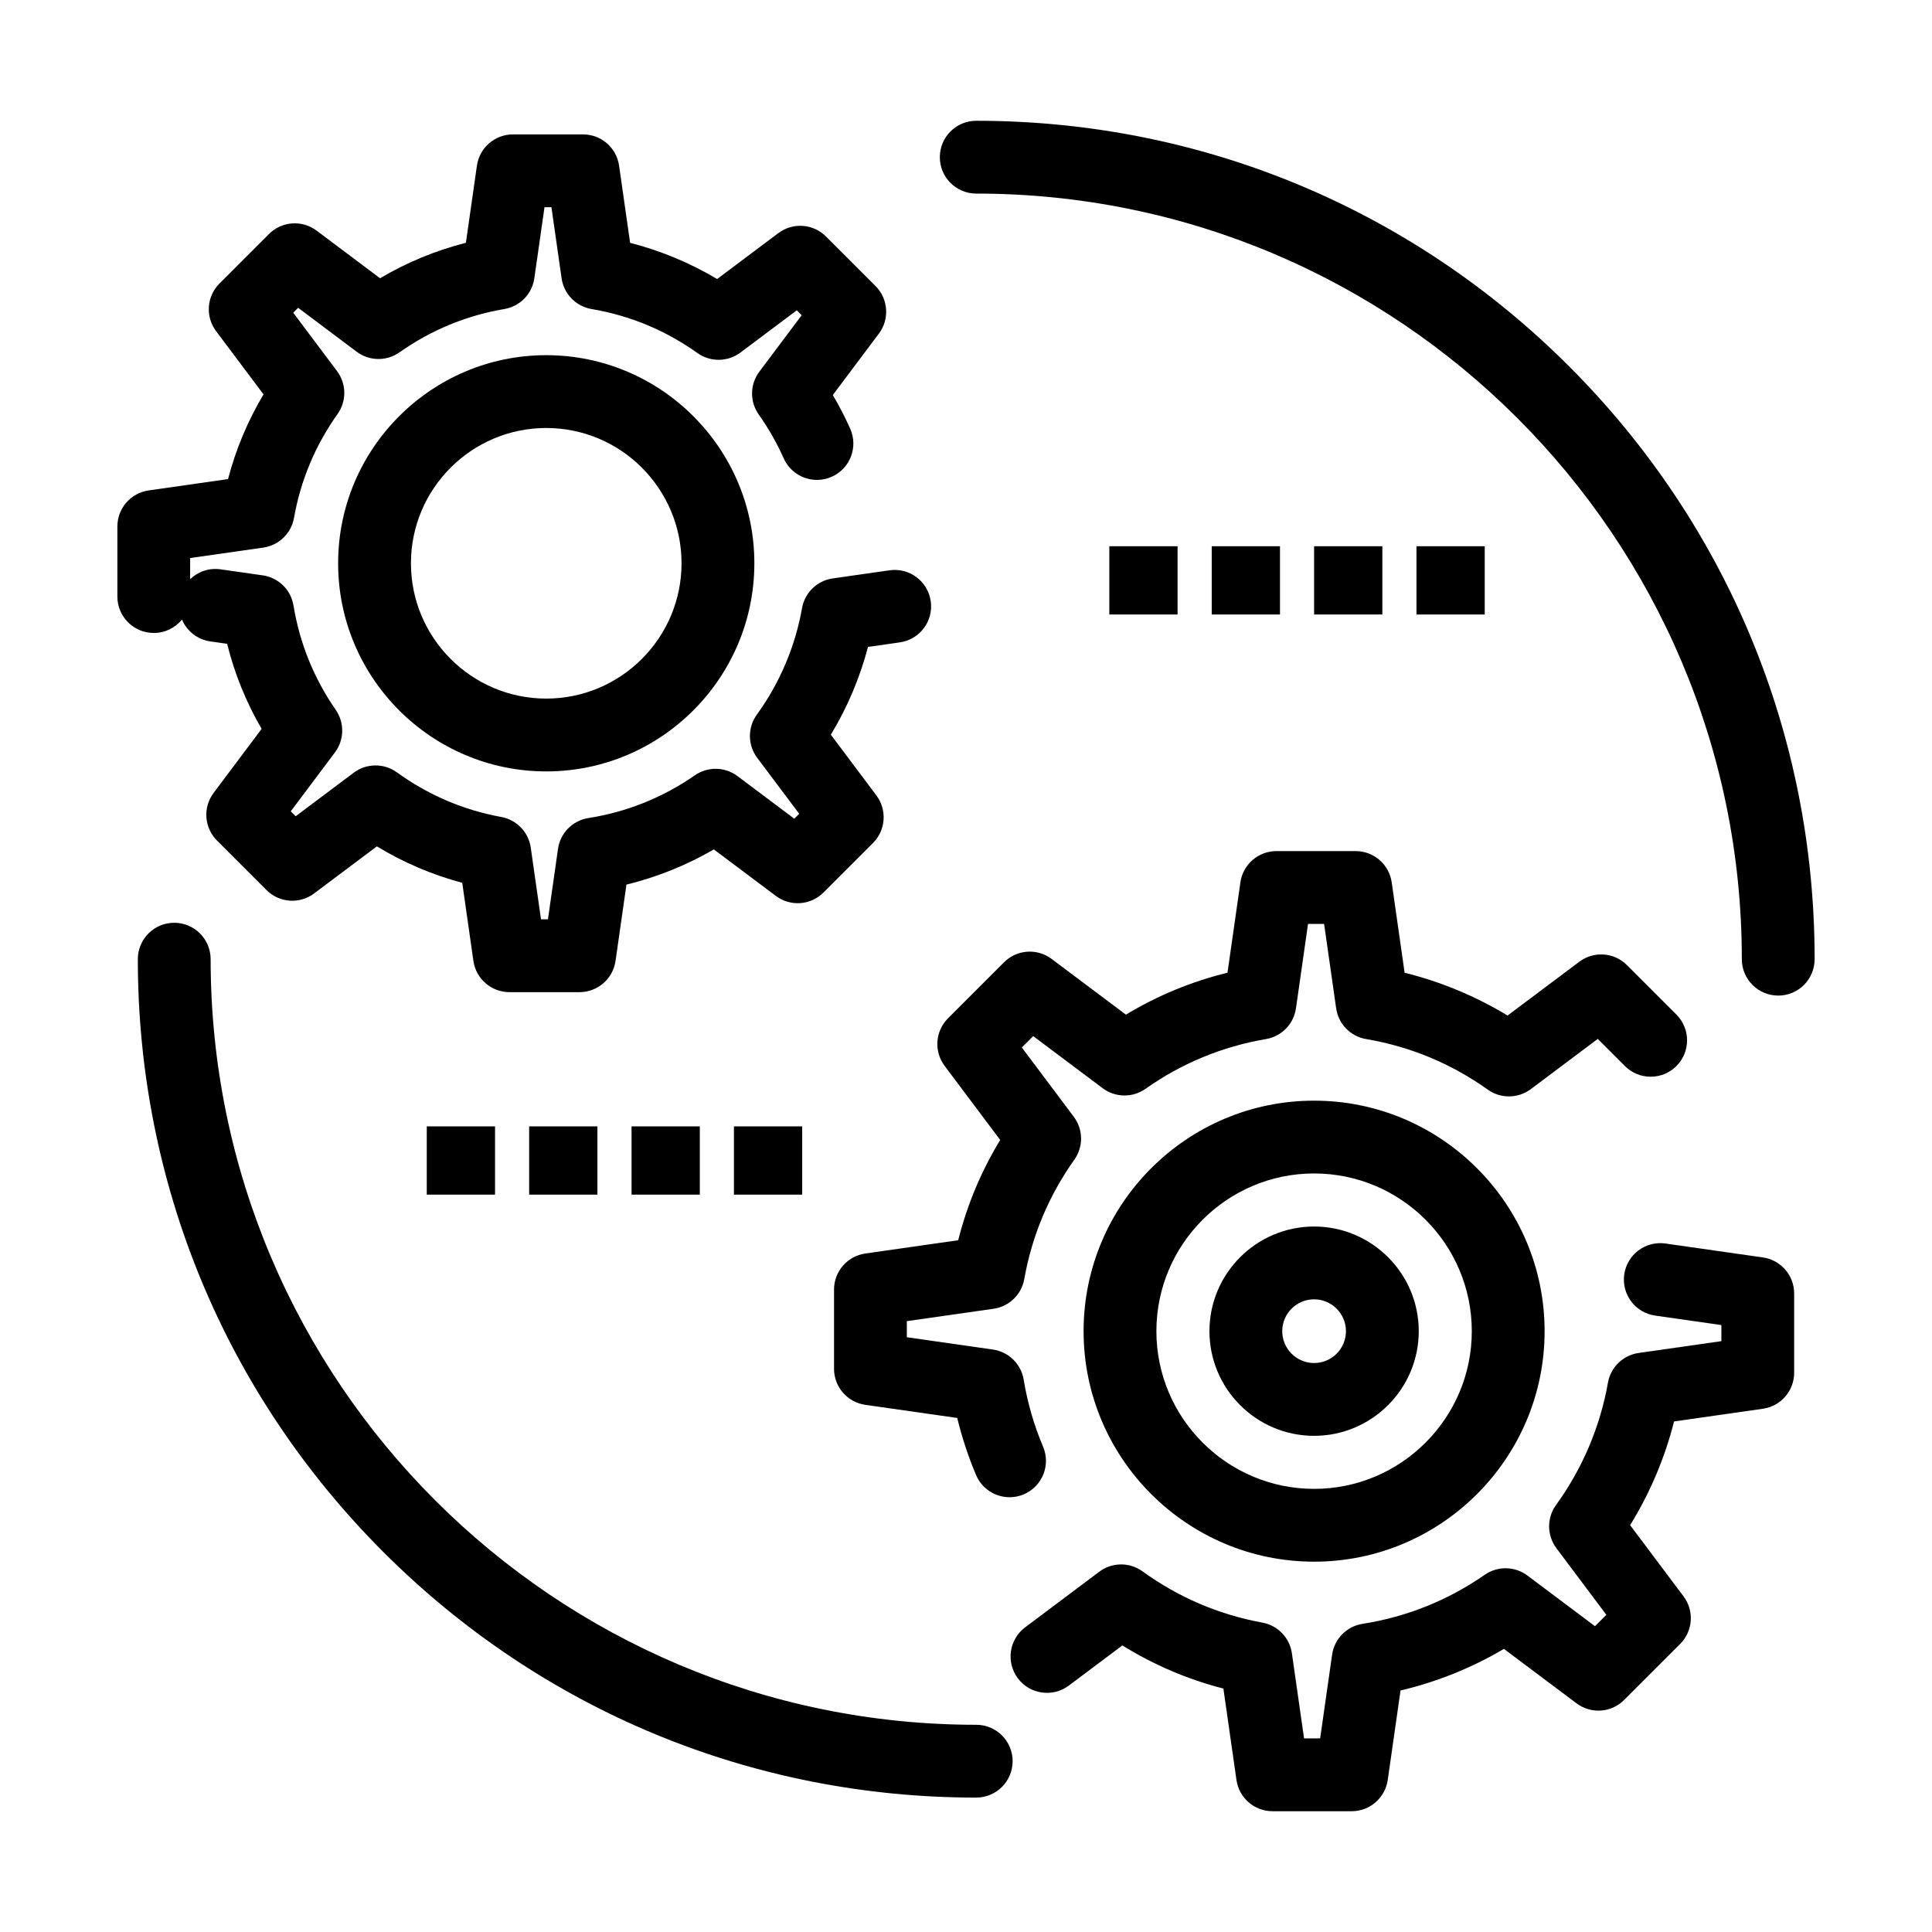
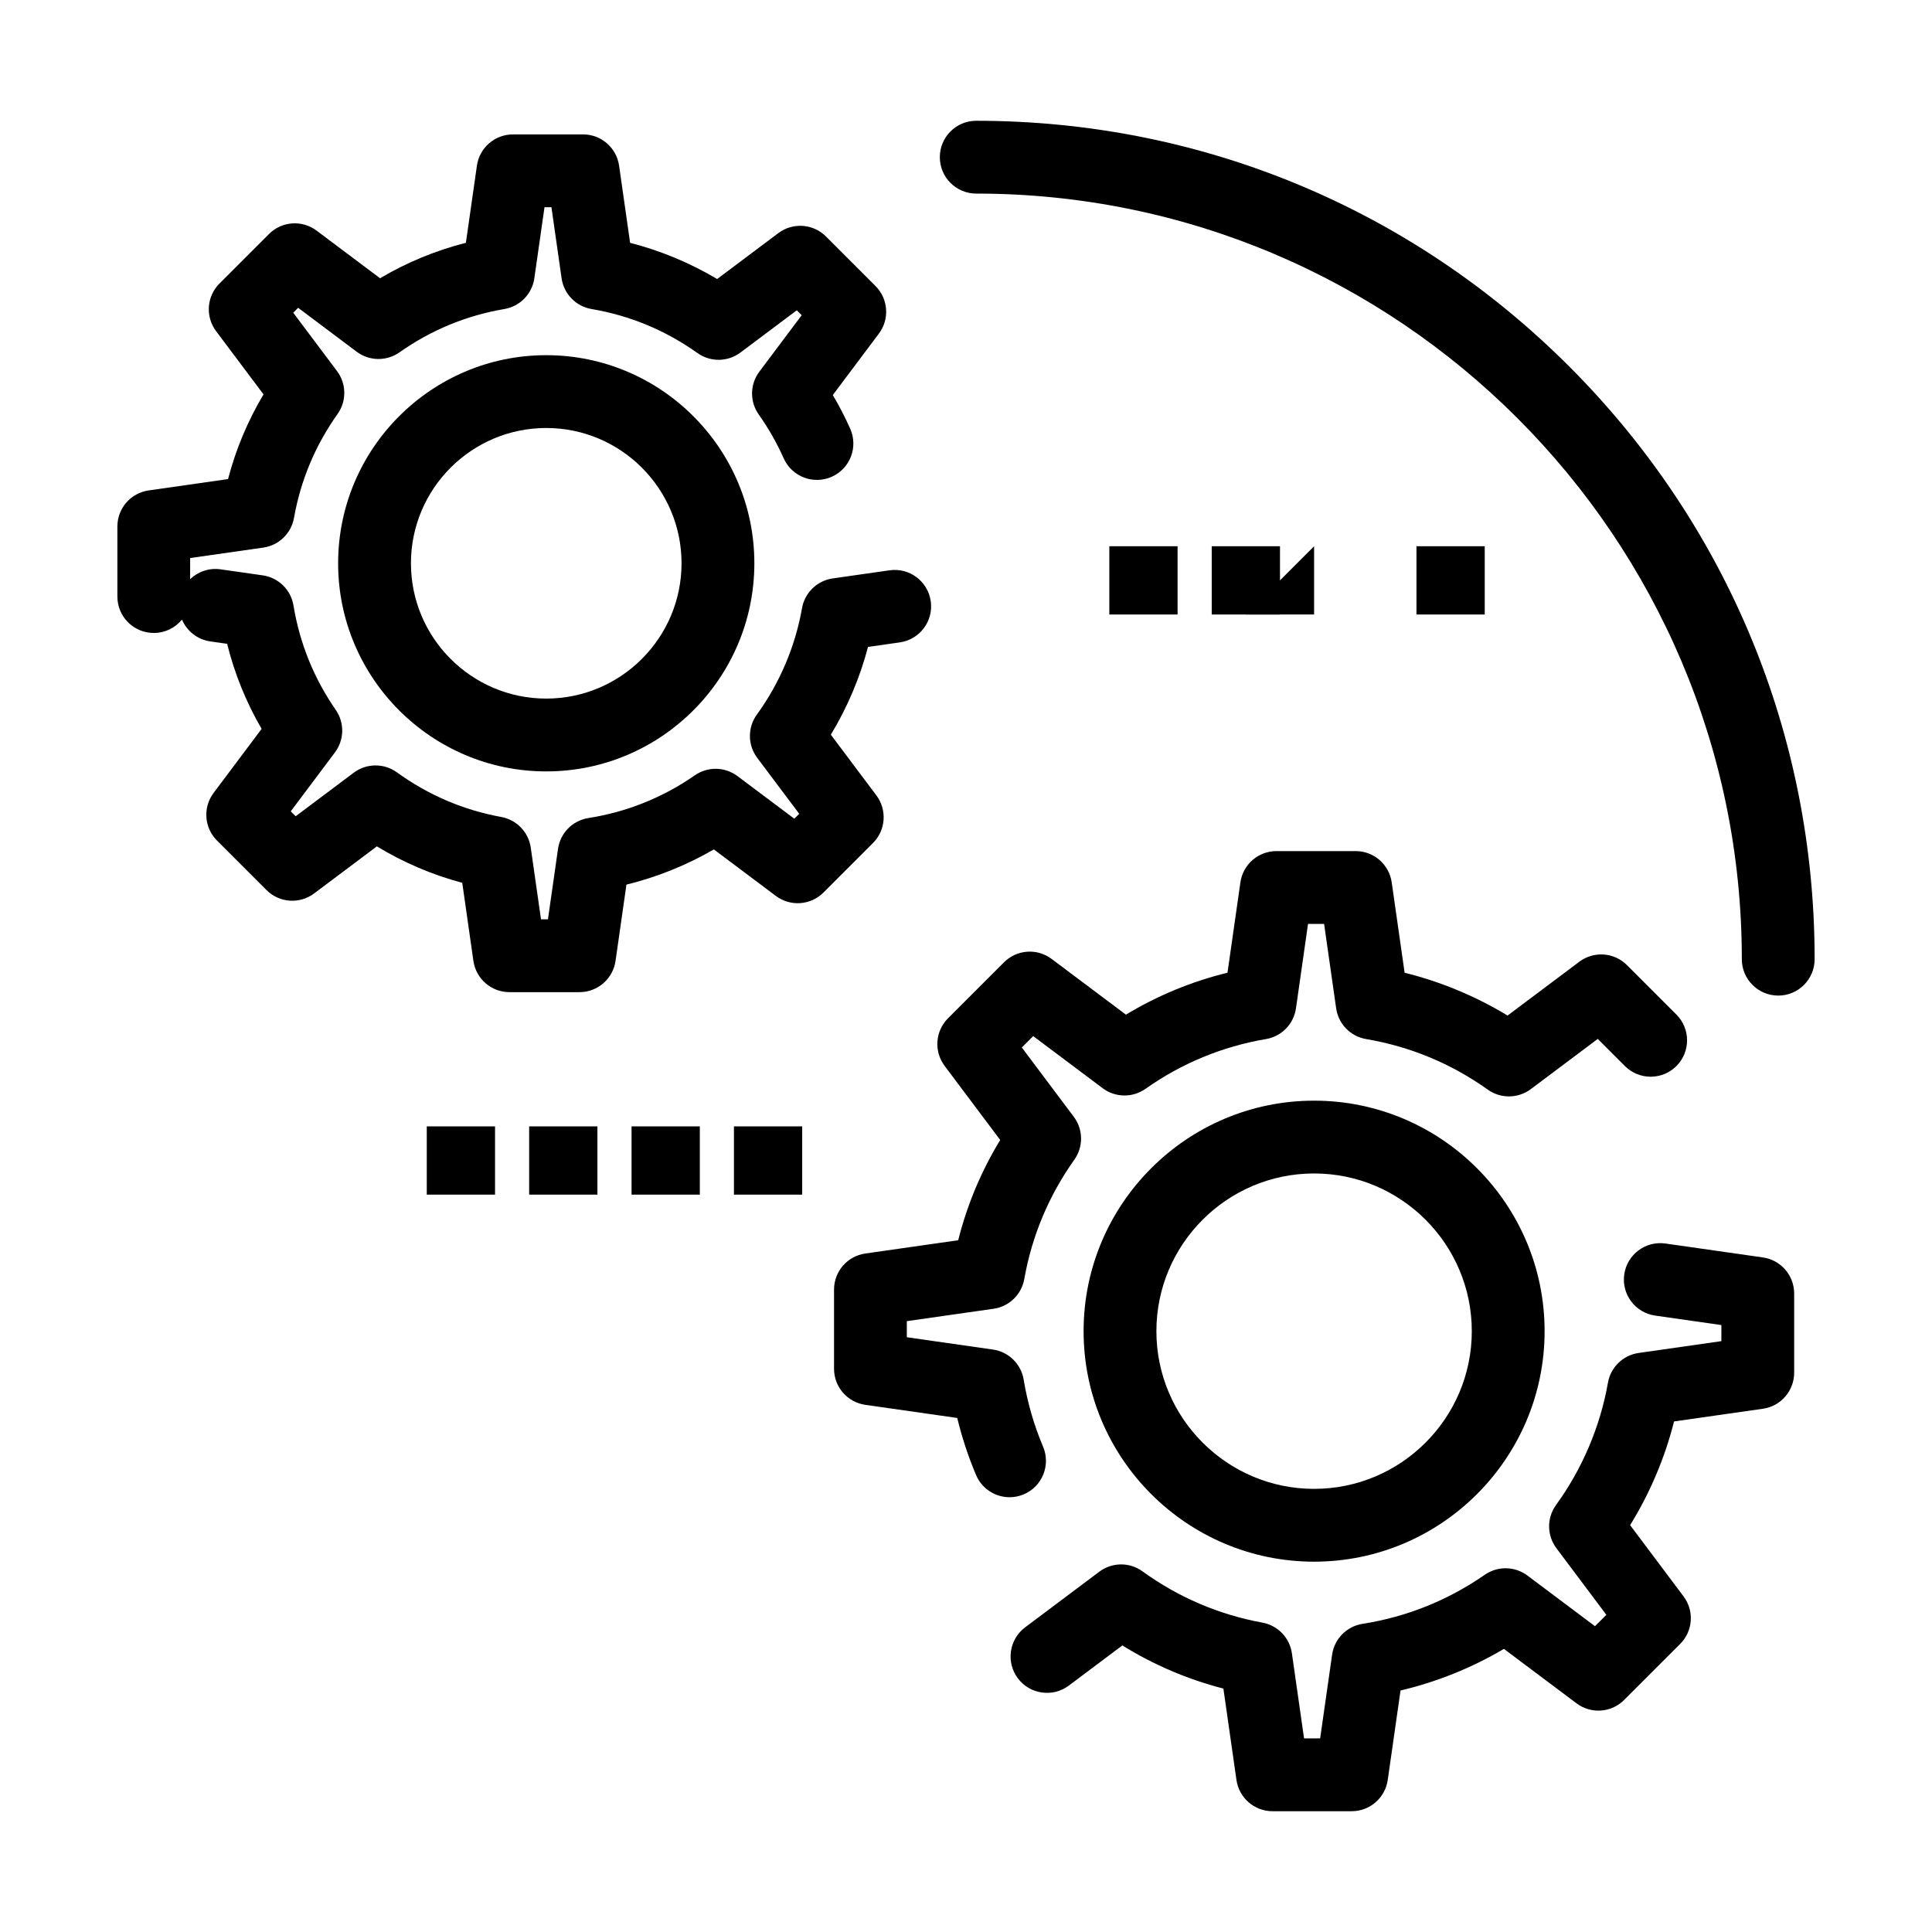
<svg xmlns="http://www.w3.org/2000/svg" fill="#000000" width="800px" height="800px" version="1.1" viewBox="144 144 512 512">
  <g>
    <path d="m502.22 623.99h-20.996c-4.801 0-8.871-3.531-9.551-8.285l-3.461-24.219c-9.477-2.438-18.438-6.266-26.777-11.43l-14.184 10.641c-4.266 3.195-10.309 2.332-13.508-1.93-3.195-4.262-2.332-10.309 1.93-13.508l19.656-14.742c3.383-2.535 8.02-2.574 11.445-0.098 9.543 6.91 20.234 11.48 31.777 13.594 4.082 0.746 7.231 4.019 7.816 8.125l3.223 22.555h4.262l3.172-22.188c0.598-4.195 3.867-7.508 8.051-8.168 11.727-1.844 22.633-6.223 32.418-13.012 3.414-2.367 7.961-2.285 11.289 0.207l17.902 13.426 3.016-3.016-13.238-17.652c-2.539-3.387-2.574-8.031-0.09-11.457 6.957-9.586 11.711-20.789 13.75-32.402 0.719-4.109 4.004-7.293 8.141-7.883l21.918-3.133v-4.262l-17.551-2.508c-5.273-0.754-8.941-5.641-8.188-10.914s5.641-8.938 10.914-8.188l25.836 3.691c4.754 0.68 8.281 4.75 8.281 9.551v20.996c0 4.801-3.531 8.871-8.281 9.551l-23.547 3.363c-2.445 9.664-6.391 18.98-11.645 27.484l14.156 18.875c2.883 3.84 2.5 9.215-0.895 12.609l-14.848 14.844c-3.394 3.398-8.77 3.777-12.609 0.895l-19.246-14.434c-8.508 5.027-17.801 8.766-27.402 11.027l-3.387 23.695c-0.68 4.766-4.746 8.297-9.551 8.297zm-90.668-83.211c-3.758 0-7.332-2.211-8.887-5.887-2.07-4.891-3.738-9.953-4.988-15.117l-24.367-3.481c-4.754-0.68-8.281-4.75-8.281-9.551v-20.996c0-4.801 3.531-8.871 8.281-9.551l24.621-3.519c2.367-9.391 6.094-18.285 11.133-26.574l-14.727-19.633c-2.879-3.84-2.5-9.215 0.895-12.609l14.844-14.844c3.394-3.394 8.77-3.777 12.609-0.895l19.699 14.773c8.395-5.066 17.406-8.789 26.914-11.117l3.422-23.949c0.68-4.754 4.75-8.281 9.551-8.281h20.996c4.801 0 8.871 3.531 9.551 8.285l3.422 23.957c9.582 2.371 18.828 6.215 27.281 11.34l19.023-14.266c3.84-2.879 9.215-2.5 12.609 0.895l13.113 13.113c3.766 3.769 3.766 9.875 0 13.645-3.769 3.769-9.875 3.766-13.645 0l-7.195-7.195-17.746 13.309c-3.363 2.519-7.969 2.574-11.387 0.141-9.695-6.91-20.551-11.422-32.262-13.41-4.137-0.703-7.34-3.996-7.934-8.145l-3.195-22.367h-4.262l-3.195 22.367c-0.594 4.152-3.801 7.445-7.934 8.145-11.574 1.969-22.324 6.406-31.945 13.191-3.422 2.41-8.004 2.344-11.348-0.168l-18.406-13.805-3.016 3.016 13.77 18.359c2.519 3.356 2.578 7.957 0.145 11.379-6.769 9.523-11.23 20.168-13.266 31.633-0.727 4.106-4.008 7.277-8.133 7.867l-22.992 3.285v4.262l22.812 3.262c4.172 0.594 7.473 3.828 8.156 7.984 1.004 6.098 2.731 12.07 5.137 17.75 2.078 4.906-0.215 10.566-5.121 12.645-1.223 0.512-2.5 0.758-3.754 0.758z" />
    <path d="m492.25 557.86c-33.684 0-61.086-27.402-61.086-61.086 0-33.684 27.402-61.086 61.086-61.086s61.086 27.402 61.086 61.086c0 33.684-27.406 61.086-61.086 61.086zm0-102.88c-23.043 0-41.793 18.75-41.793 41.793 0 23.043 18.75 41.793 41.793 41.793s41.793-18.75 41.793-41.793c-0.004-23.047-18.75-41.793-41.793-41.793z" />
-     <path d="m492.25 524.51c-15.293 0-27.734-12.441-27.734-27.734 0-15.293 12.441-27.734 27.734-27.734s27.734 12.441 27.734 27.734c0 15.289-12.441 27.734-27.734 27.734zm0-36.176c-4.656 0-8.441 3.785-8.441 8.441s3.785 8.441 8.441 8.441 8.441-3.785 8.441-8.441-3.789-8.441-8.441-8.441z" />
    <path d="m297.58 406.93h-18.574c-4.801 0-8.871-3.531-9.551-8.285l-2.953-20.691c-7.981-2.129-15.555-5.359-22.629-9.656l-16.633 12.477c-3.84 2.883-9.215 2.5-12.609-0.895l-13.133-13.133c-3.394-3.394-3.777-8.77-0.895-12.609l12.73-16.977c-4.109-7.074-7.168-14.617-9.141-22.543l-4.449-0.637c-3.469-0.496-6.238-2.777-7.519-5.781-1.77 2.164-4.457 3.543-7.469 3.543-5.328 0-9.648-4.32-9.648-9.648v-18.574c0-4.801 3.531-8.871 8.281-9.551l21.047-3.008c2.062-7.906 5.211-15.414 9.402-22.441l-12.574-16.77c-2.879-3.84-2.5-9.215 0.895-12.609l13.133-13.133c3.394-3.394 8.77-3.777 12.609-0.895l16.824 12.625c7.121-4.215 14.73-7.356 22.742-9.395l2.922-20.441c0.68-4.754 4.75-8.285 9.551-8.285h18.574c4.801 0 8.871 3.531 9.551 8.281l2.922 20.453c8.082 2.074 15.887 5.32 23.066 9.59l16.227-12.172c3.84-2.879 9.215-2.5 12.609 0.895l13.133 13.133c3.394 3.394 3.777 8.77 0.895 12.609l-12.211 16.281c1.707 2.887 3.25 5.867 4.609 8.922 2.168 4.867-0.02 10.57-4.887 12.738-4.867 2.168-10.57-0.02-12.738-4.883-1.812-4.062-4.035-7.973-6.613-11.613-2.418-3.418-2.356-8.008 0.16-11.355l11.223-14.965-1.301-1.301-14.93 11.195c-3.359 2.519-7.965 2.578-11.387 0.141-8.438-6.016-17.883-9.941-28.078-11.672-4.137-0.703-7.34-3.996-7.934-8.148l-2.691-18.828h-1.84l-2.691 18.828c-0.594 4.152-3.801 7.445-7.934 8.148-10.078 1.711-19.43 5.574-27.805 11.48-3.418 2.414-8.004 2.344-11.348-0.164l-15.508-11.641-1.301 1.301 11.602 15.469c2.519 3.356 2.578 7.957 0.145 11.379-5.891 8.289-9.777 17.551-11.543 27.531-0.727 4.106-4.008 7.277-8.133 7.867l-19.387 2.769v5.606c2.07-1.996 5.004-3.055 8.07-2.613l11.156 1.594c4.172 0.594 7.473 3.828 8.156 7.984 1.645 10.004 5.414 19.312 11.199 27.668 2.363 3.414 2.277 7.957-0.215 11.281l-11.707 15.609 1.301 1.301 15.387-11.539c3.383-2.535 8.02-2.574 11.445-0.098 8.305 6.016 17.613 9.996 27.656 11.828 4.082 0.746 7.231 4.019 7.816 8.125l2.715 18.996h1.84l2.668-18.672c0.598-4.195 3.863-7.508 8.051-8.164 10.207-1.605 19.699-5.414 28.215-11.328 3.414-2.371 7.961-2.285 11.289 0.207l15.066 11.297 1.301-1.301-11.137-14.836c-2.539-3.387-2.574-8.031-0.09-11.457 6.055-8.344 10.195-18.094 11.969-28.203 0.723-4.109 4.004-7.293 8.137-7.883l15.062-2.152c5.273-0.75 10.16 2.91 10.914 8.188 0.754 5.273-2.91 10.16-8.188 10.914l-8.441 1.207c-2.137 8.156-5.469 16.023-9.848 23.254l12.07 16.094c2.879 3.84 2.5 9.215-0.895 12.609l-13.133 13.133c-3.394 3.394-8.77 3.777-12.609 0.895l-16.434-12.324c-7.227 4.188-15.07 7.344-23.168 9.328l-2.887 20.211c-0.68 4.754-4.75 8.285-9.551 8.285z" />
    <path d="m288.76 348.43c-30.41 0-55.152-24.742-55.152-55.152s24.742-55.152 55.152-55.152c30.41 0 55.152 24.742 55.152 55.152-0.004 30.41-24.746 55.152-55.152 55.152zm0-91.008c-19.773 0-35.855 16.086-35.855 35.855 0 19.773 16.086 35.855 35.855 35.855 19.77 0 35.855-16.086 35.855-35.855 0-19.77-16.086-35.855-35.855-35.855z" />
-     <path d="m402.71 620.38c-59.348 0-115.14-23.109-157.11-65.074-41.965-41.965-65.074-97.762-65.074-157.11 0-5.328 4.32-9.648 9.648-9.648s9.648 4.32 9.648 9.648c0 111.88 91.016 202.89 202.89 202.89 5.328 0 9.648 4.32 9.648 9.648-0.004 5.324-4.324 9.645-9.652 9.645z" />
    <path d="m615.25 407.84c-5.328 0-9.648-4.32-9.648-9.648 0-111.88-91.016-202.89-202.89-202.89-5.328 0-9.648-4.32-9.648-9.648 0-5.328 4.32-9.648 9.648-9.648 59.348 0 115.14 23.109 157.11 65.074 41.965 41.965 65.074 97.762 65.074 157.11 0 5.332-4.316 9.652-9.645 9.652z" />
    <path d="m338.5 442.5h18.09v18.09h-18.09z" />
    <path d="m311.37 442.5h18.09v18.09h-18.09z" />
    <path d="m284.23 442.5h18.09v18.09h-18.09z" />
    <path d="m257.1 442.5h18.09v18.09h-18.09z" />
    <path d="m519.38 288.76h18.09v18.09h-18.09z" />
-     <path d="m492.25 288.76h18.09v18.09h-18.09z" />
+     <path d="m492.25 288.76v18.09h-18.09z" />
    <path d="m465.12 288.76h18.09v18.09h-18.09z" />
    <path d="m437.98 288.76h18.09v18.09h-18.09z" />
  </g>
</svg>